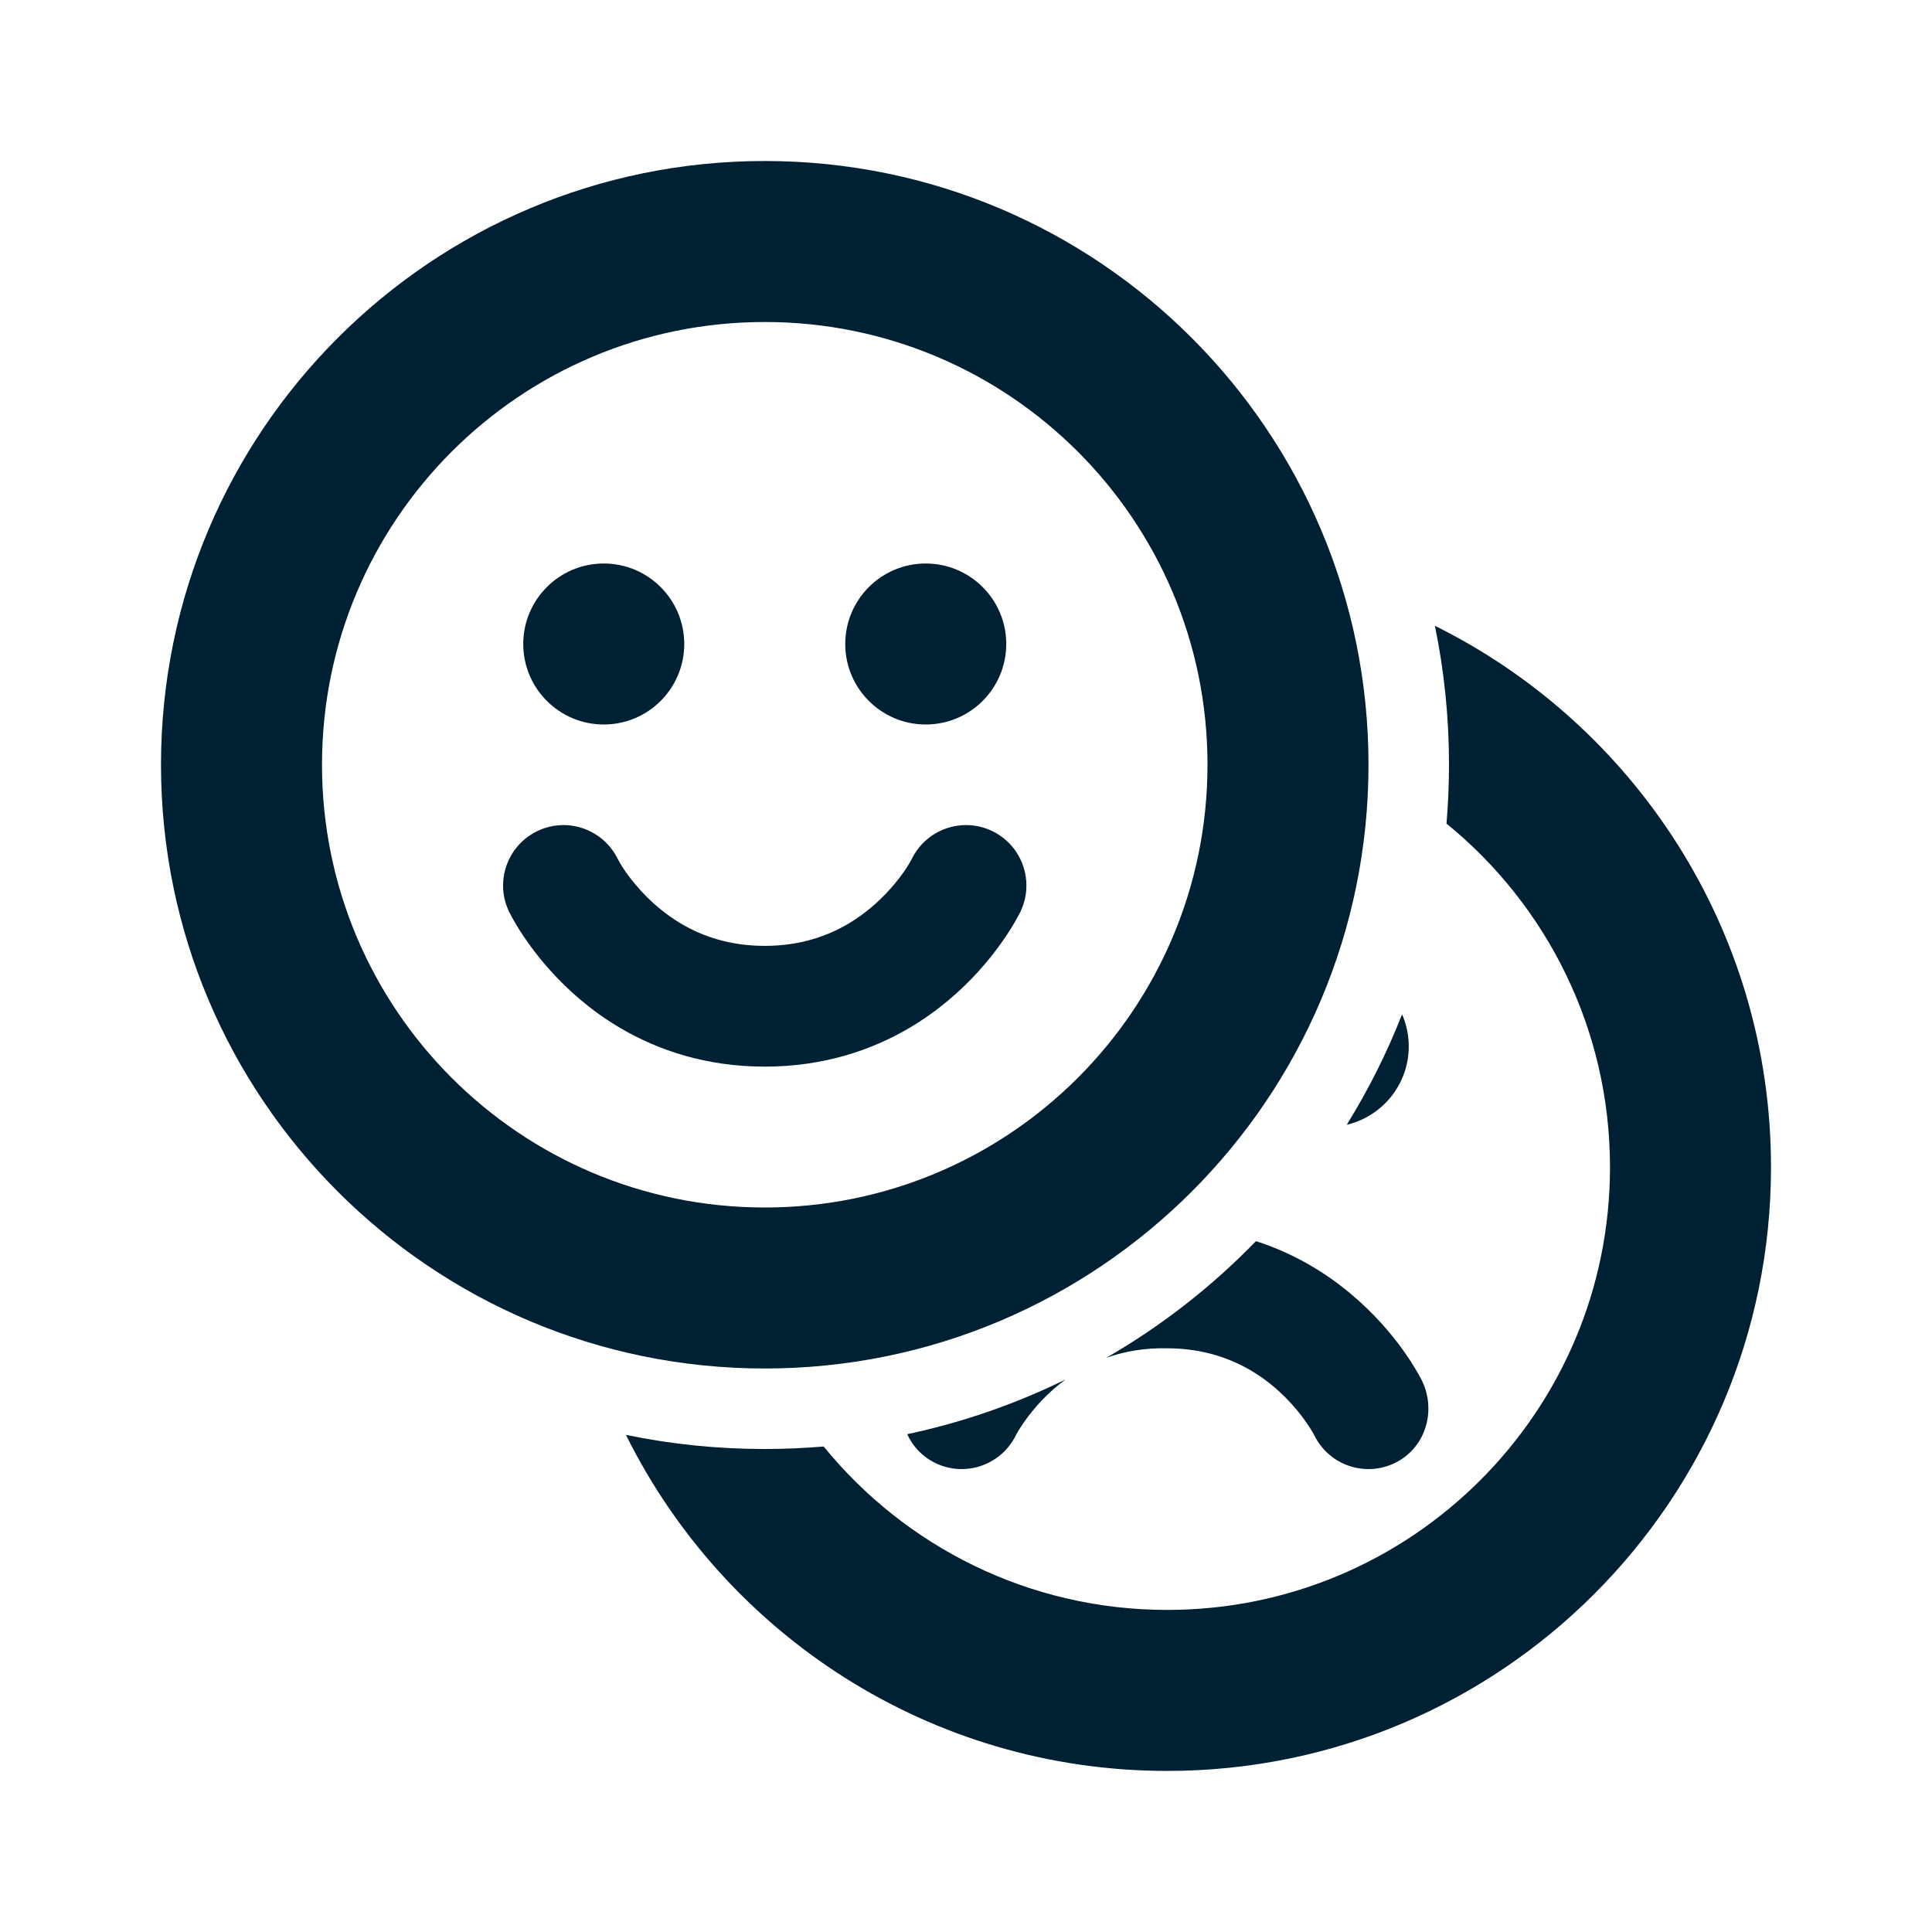
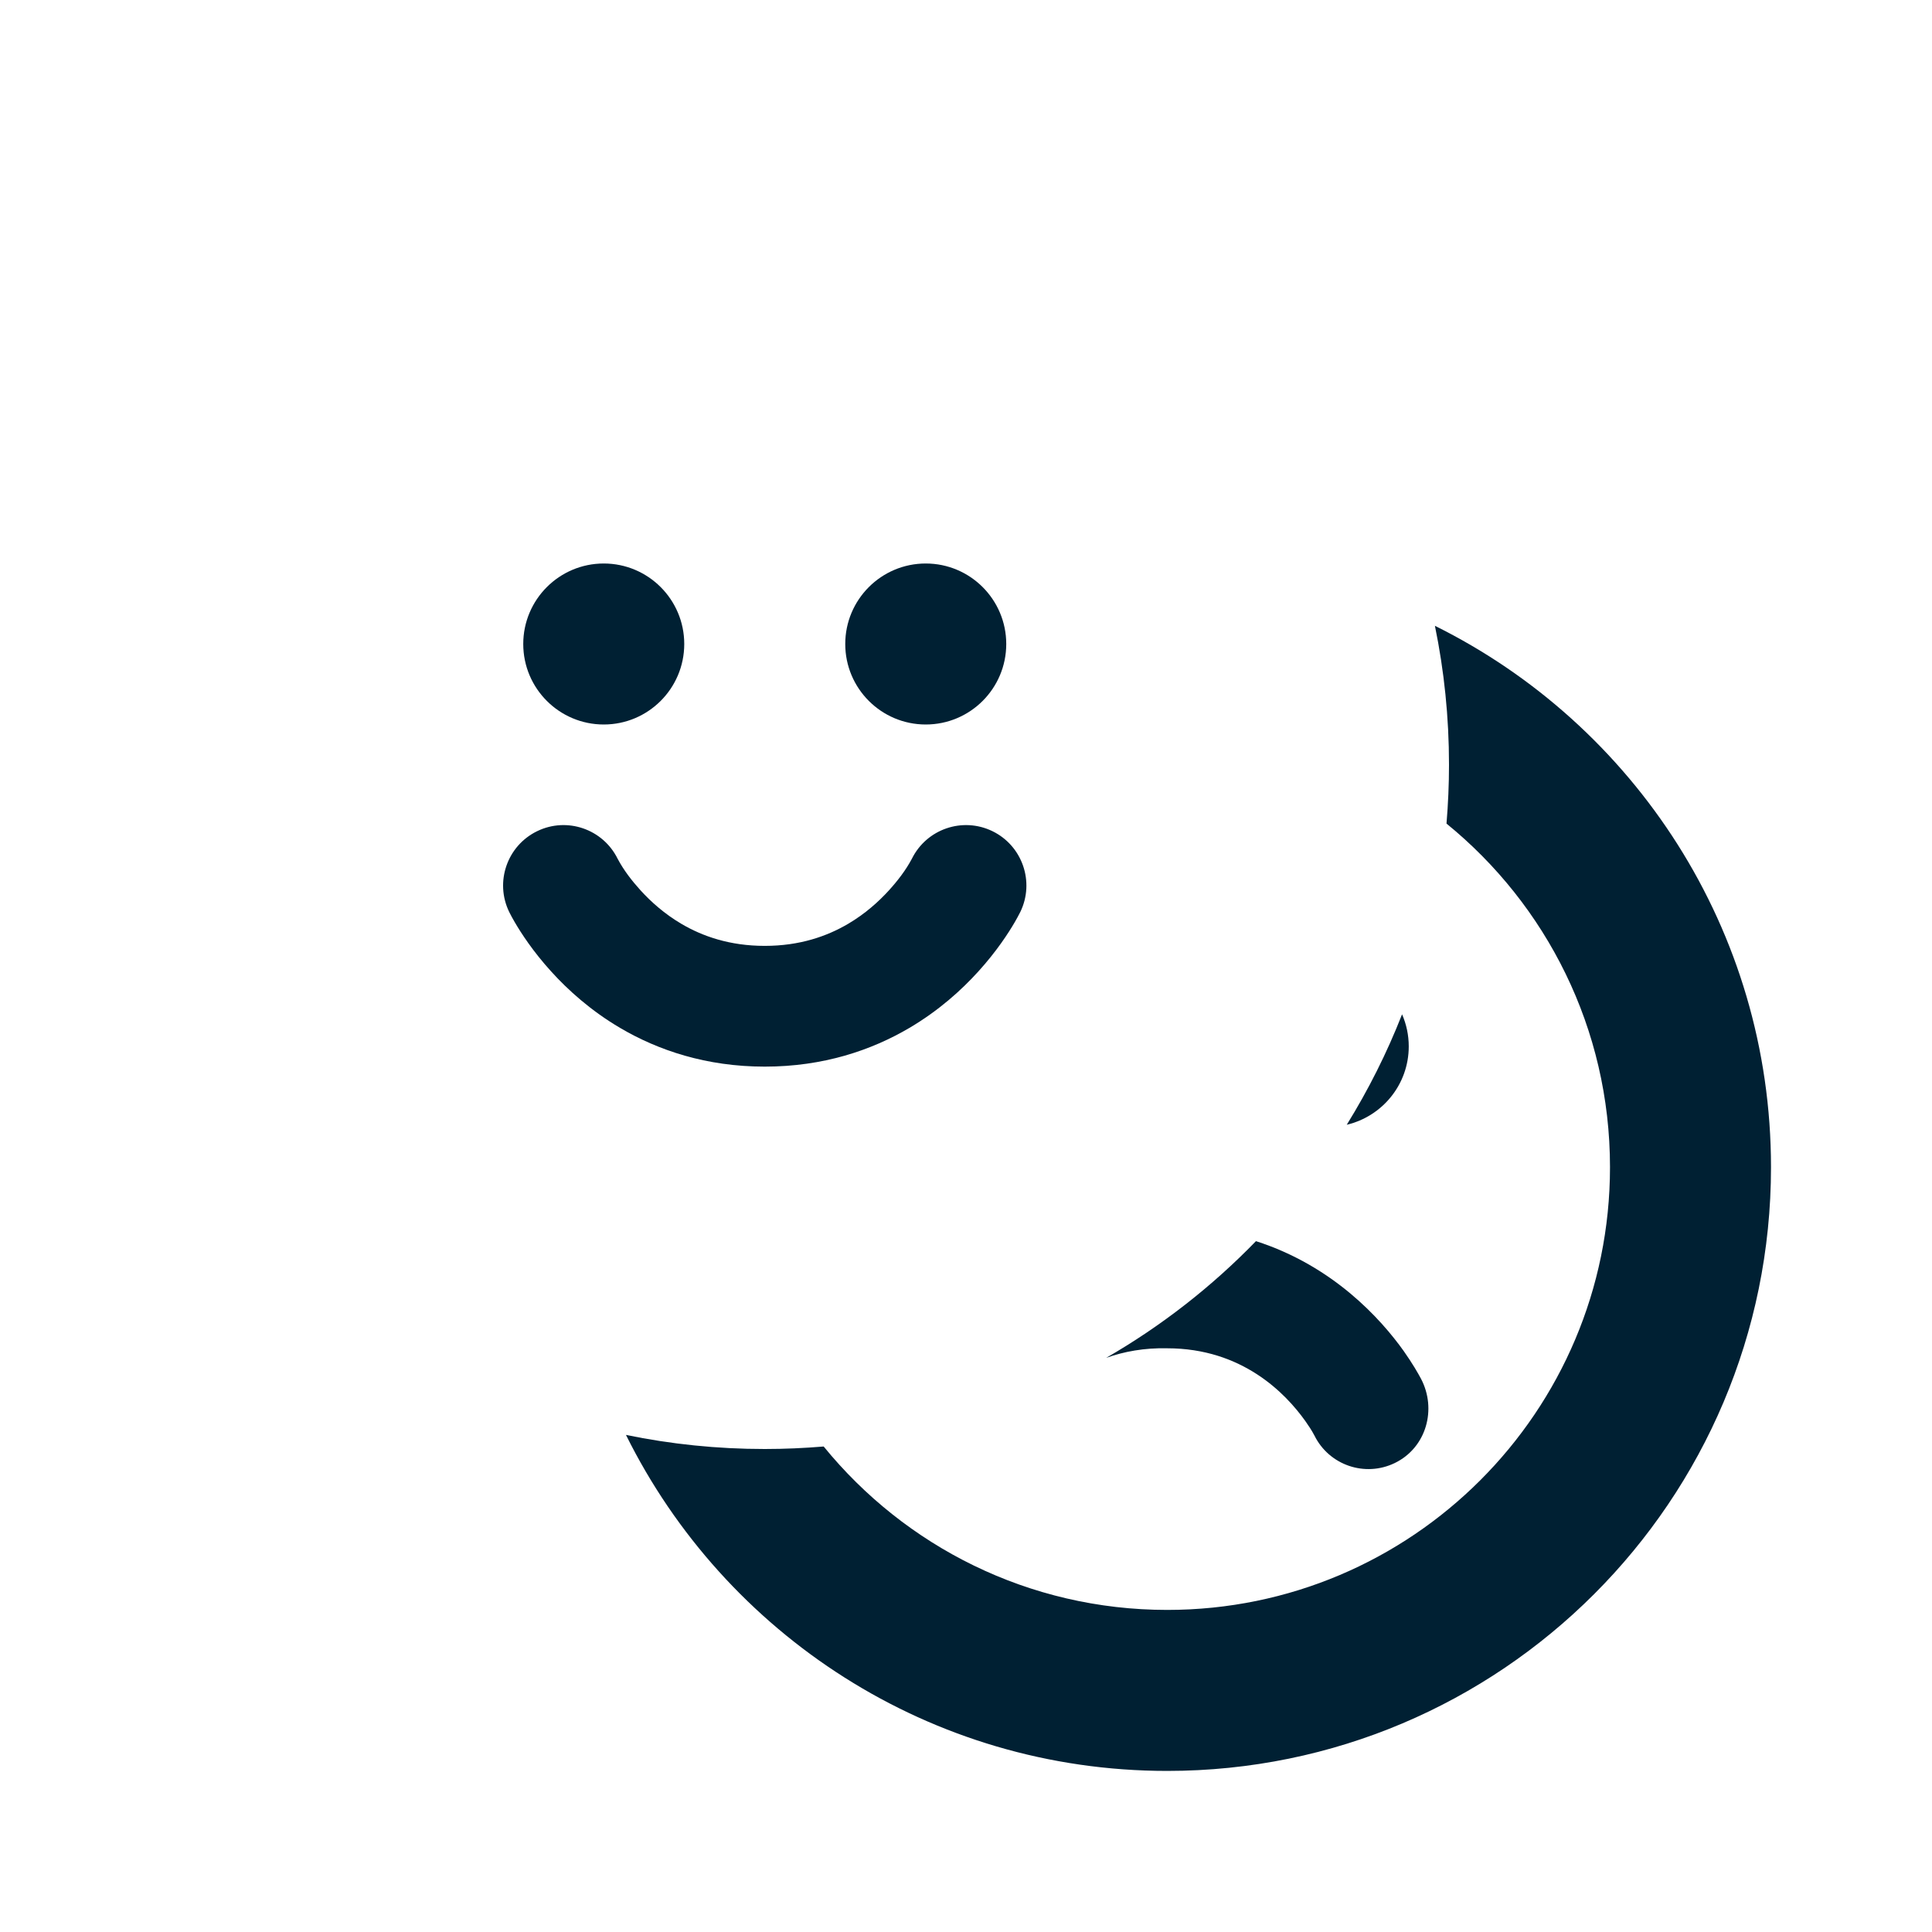
<svg xmlns="http://www.w3.org/2000/svg" width="24" height="24" viewBox="0 0 24 24" fill="none">
  <path d="M8.5 8C8.5 8.552 8.052 9 7.5 9C6.948 9 6.5 8.552 6.5 8C6.5 7.448 6.948 7 7.5 7C8.052 7 8.5 7.448 8.5 8Z" fill="#002033" />
  <path d="M11.5 9C12.052 9 12.5 8.552 12.5 8C12.5 7.448 12.052 7 11.5 7C10.948 7 10.5 7.448 10.5 8C10.5 8.552 10.948 9 11.5 9Z" fill="#002033" />
  <path d="M6.673 10.325C6.3 10.506 6.144 10.955 6.325 11.328C6.346 11.371 6.37 11.414 6.394 11.455C6.472 11.589 6.619 11.817 6.846 12.067C7.055 12.298 7.338 12.554 7.703 12.769C8.175 13.047 8.773 13.25 9.5 13.25C10.227 13.25 10.825 13.047 11.297 12.769C11.662 12.554 11.945 12.298 12.154 12.067C12.381 11.817 12.528 11.589 12.606 11.455C12.63 11.414 12.653 11.371 12.675 11.328C12.856 10.955 12.7 10.506 12.328 10.325C11.957 10.145 11.511 10.298 11.328 10.667C11.253 10.809 11.151 10.941 11.043 11.06C10.914 11.202 10.745 11.353 10.536 11.476C10.273 11.631 9.934 11.75 9.5 11.75C9.066 11.75 8.727 11.631 8.464 11.476C8.255 11.353 8.086 11.202 7.957 11.06C7.849 10.941 7.747 10.809 7.672 10.667C7.489 10.298 7.043 10.145 6.673 10.325Z" fill="#002033" />
-   <path fill-rule="evenodd" clip-rule="evenodd" d="M9.5 17C13.642 17 17 13.642 17 9.5C17 5.358 13.642 2 9.5 2C5.358 2 2 5.358 2 9.5C2 13.642 5.358 17 9.5 17ZM9.5 15C12.538 15 15 12.538 15 9.5C15 6.462 12.538 4 9.5 4C6.462 4 4 6.462 4 9.5C4 12.538 6.462 15 9.5 15Z" fill="#002033" />
  <path d="M7.776 17.825C9.002 20.298 11.552 21.999 14.5 21.999C18.642 21.999 22 18.641 22 14.499C22 11.551 20.299 9 17.825 7.774C17.94 8.332 18 8.909 18 9.5C18 9.746 17.989 9.99 17.969 10.231C19.208 11.239 20 12.777 20 14.499C20 17.536 17.537 19.999 14.5 19.999C12.778 19.999 11.241 19.208 10.232 17.969C9.991 17.989 9.747 18 9.5 18C8.909 18 8.333 17.94 7.776 17.825Z" fill="#002033" />
-   <path d="M11.27 17.816C11.338 17.966 11.456 18.095 11.619 18.174C11.989 18.354 12.435 18.201 12.618 17.832C12.651 17.769 12.691 17.709 12.732 17.651C12.839 17.5 13.005 17.306 13.237 17.136C12.62 17.439 11.96 17.669 11.27 17.816Z" fill="#002033" />
  <path d="M14.5 16.749C14.216 16.742 13.959 16.79 13.741 16.868C14.428 16.472 15.054 15.983 15.602 15.418C16.562 15.726 17.154 16.386 17.436 16.781C17.547 16.938 17.618 17.063 17.652 17.127C17.851 17.504 17.72 17.983 17.327 18.174C16.956 18.354 16.51 18.201 16.328 17.832C16.295 17.769 16.255 17.709 16.214 17.651C15.971 17.311 15.434 16.749 14.5 16.749Z" fill="#002033" />
  <path d="M16.73 13.972C17.171 13.868 17.5 13.472 17.5 12.999C17.5 12.857 17.47 12.722 17.417 12.6C17.229 13.08 16.998 13.539 16.73 13.972Z" fill="#002033" />
</svg>